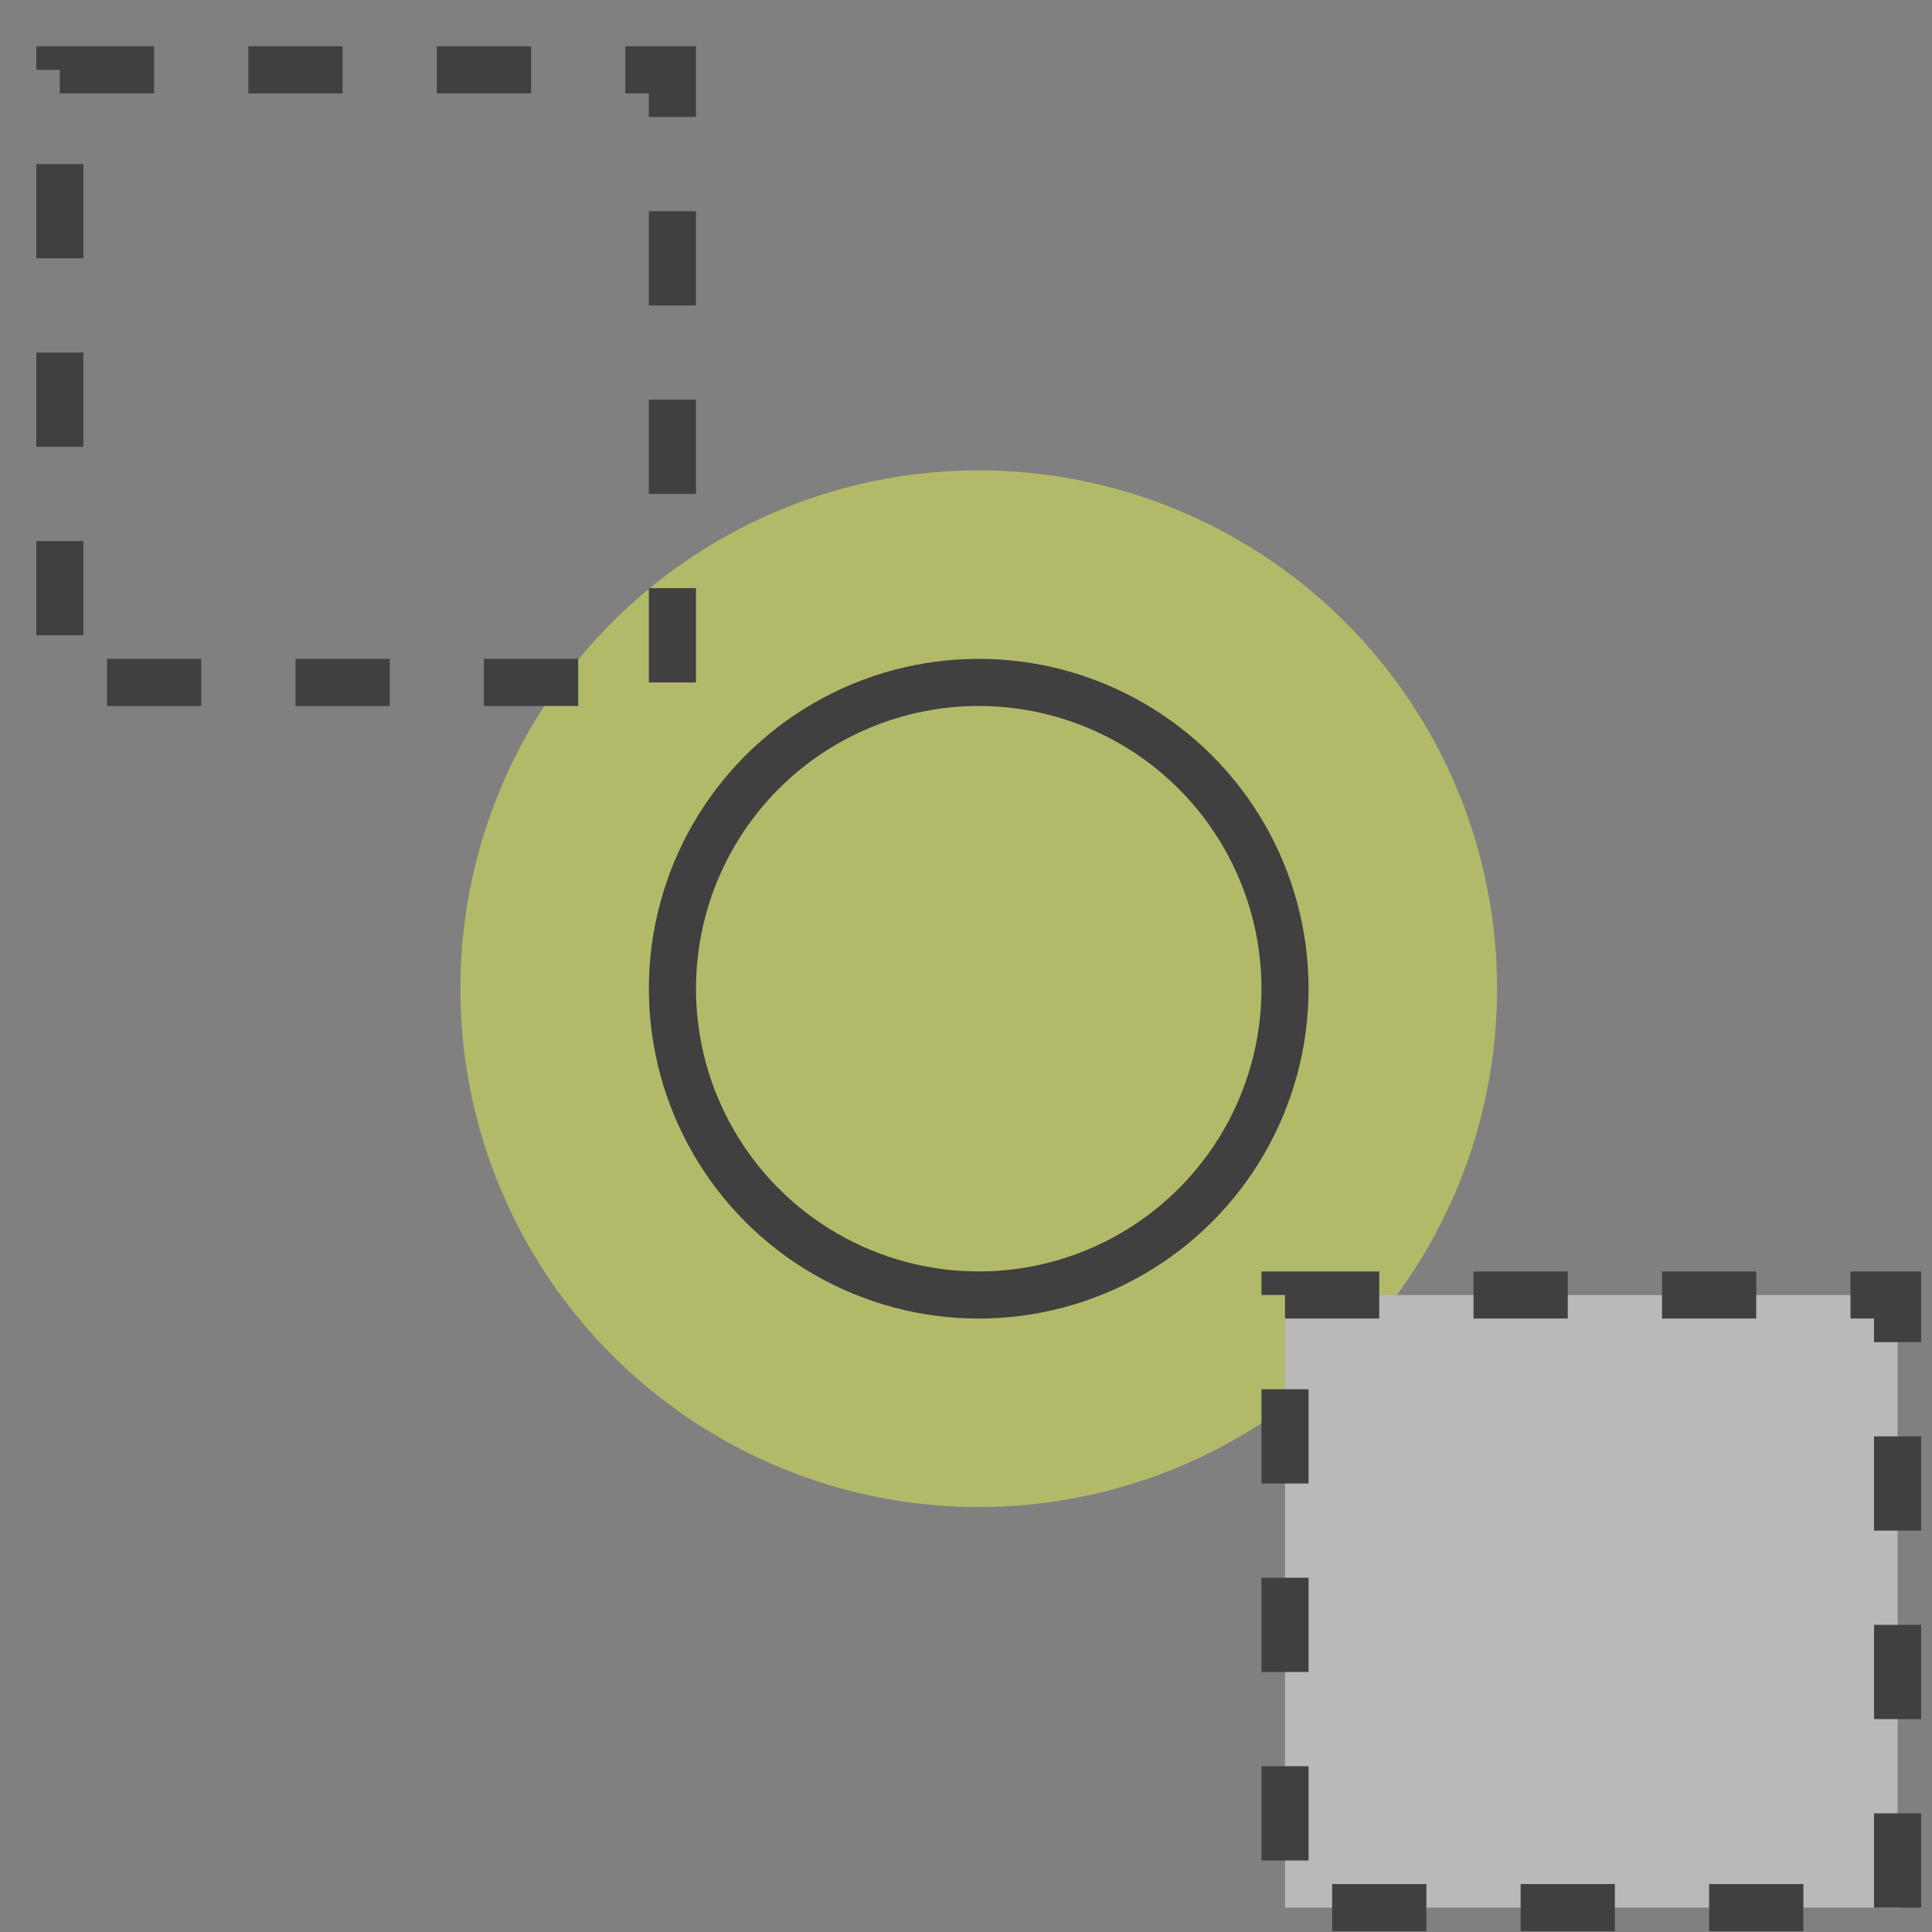
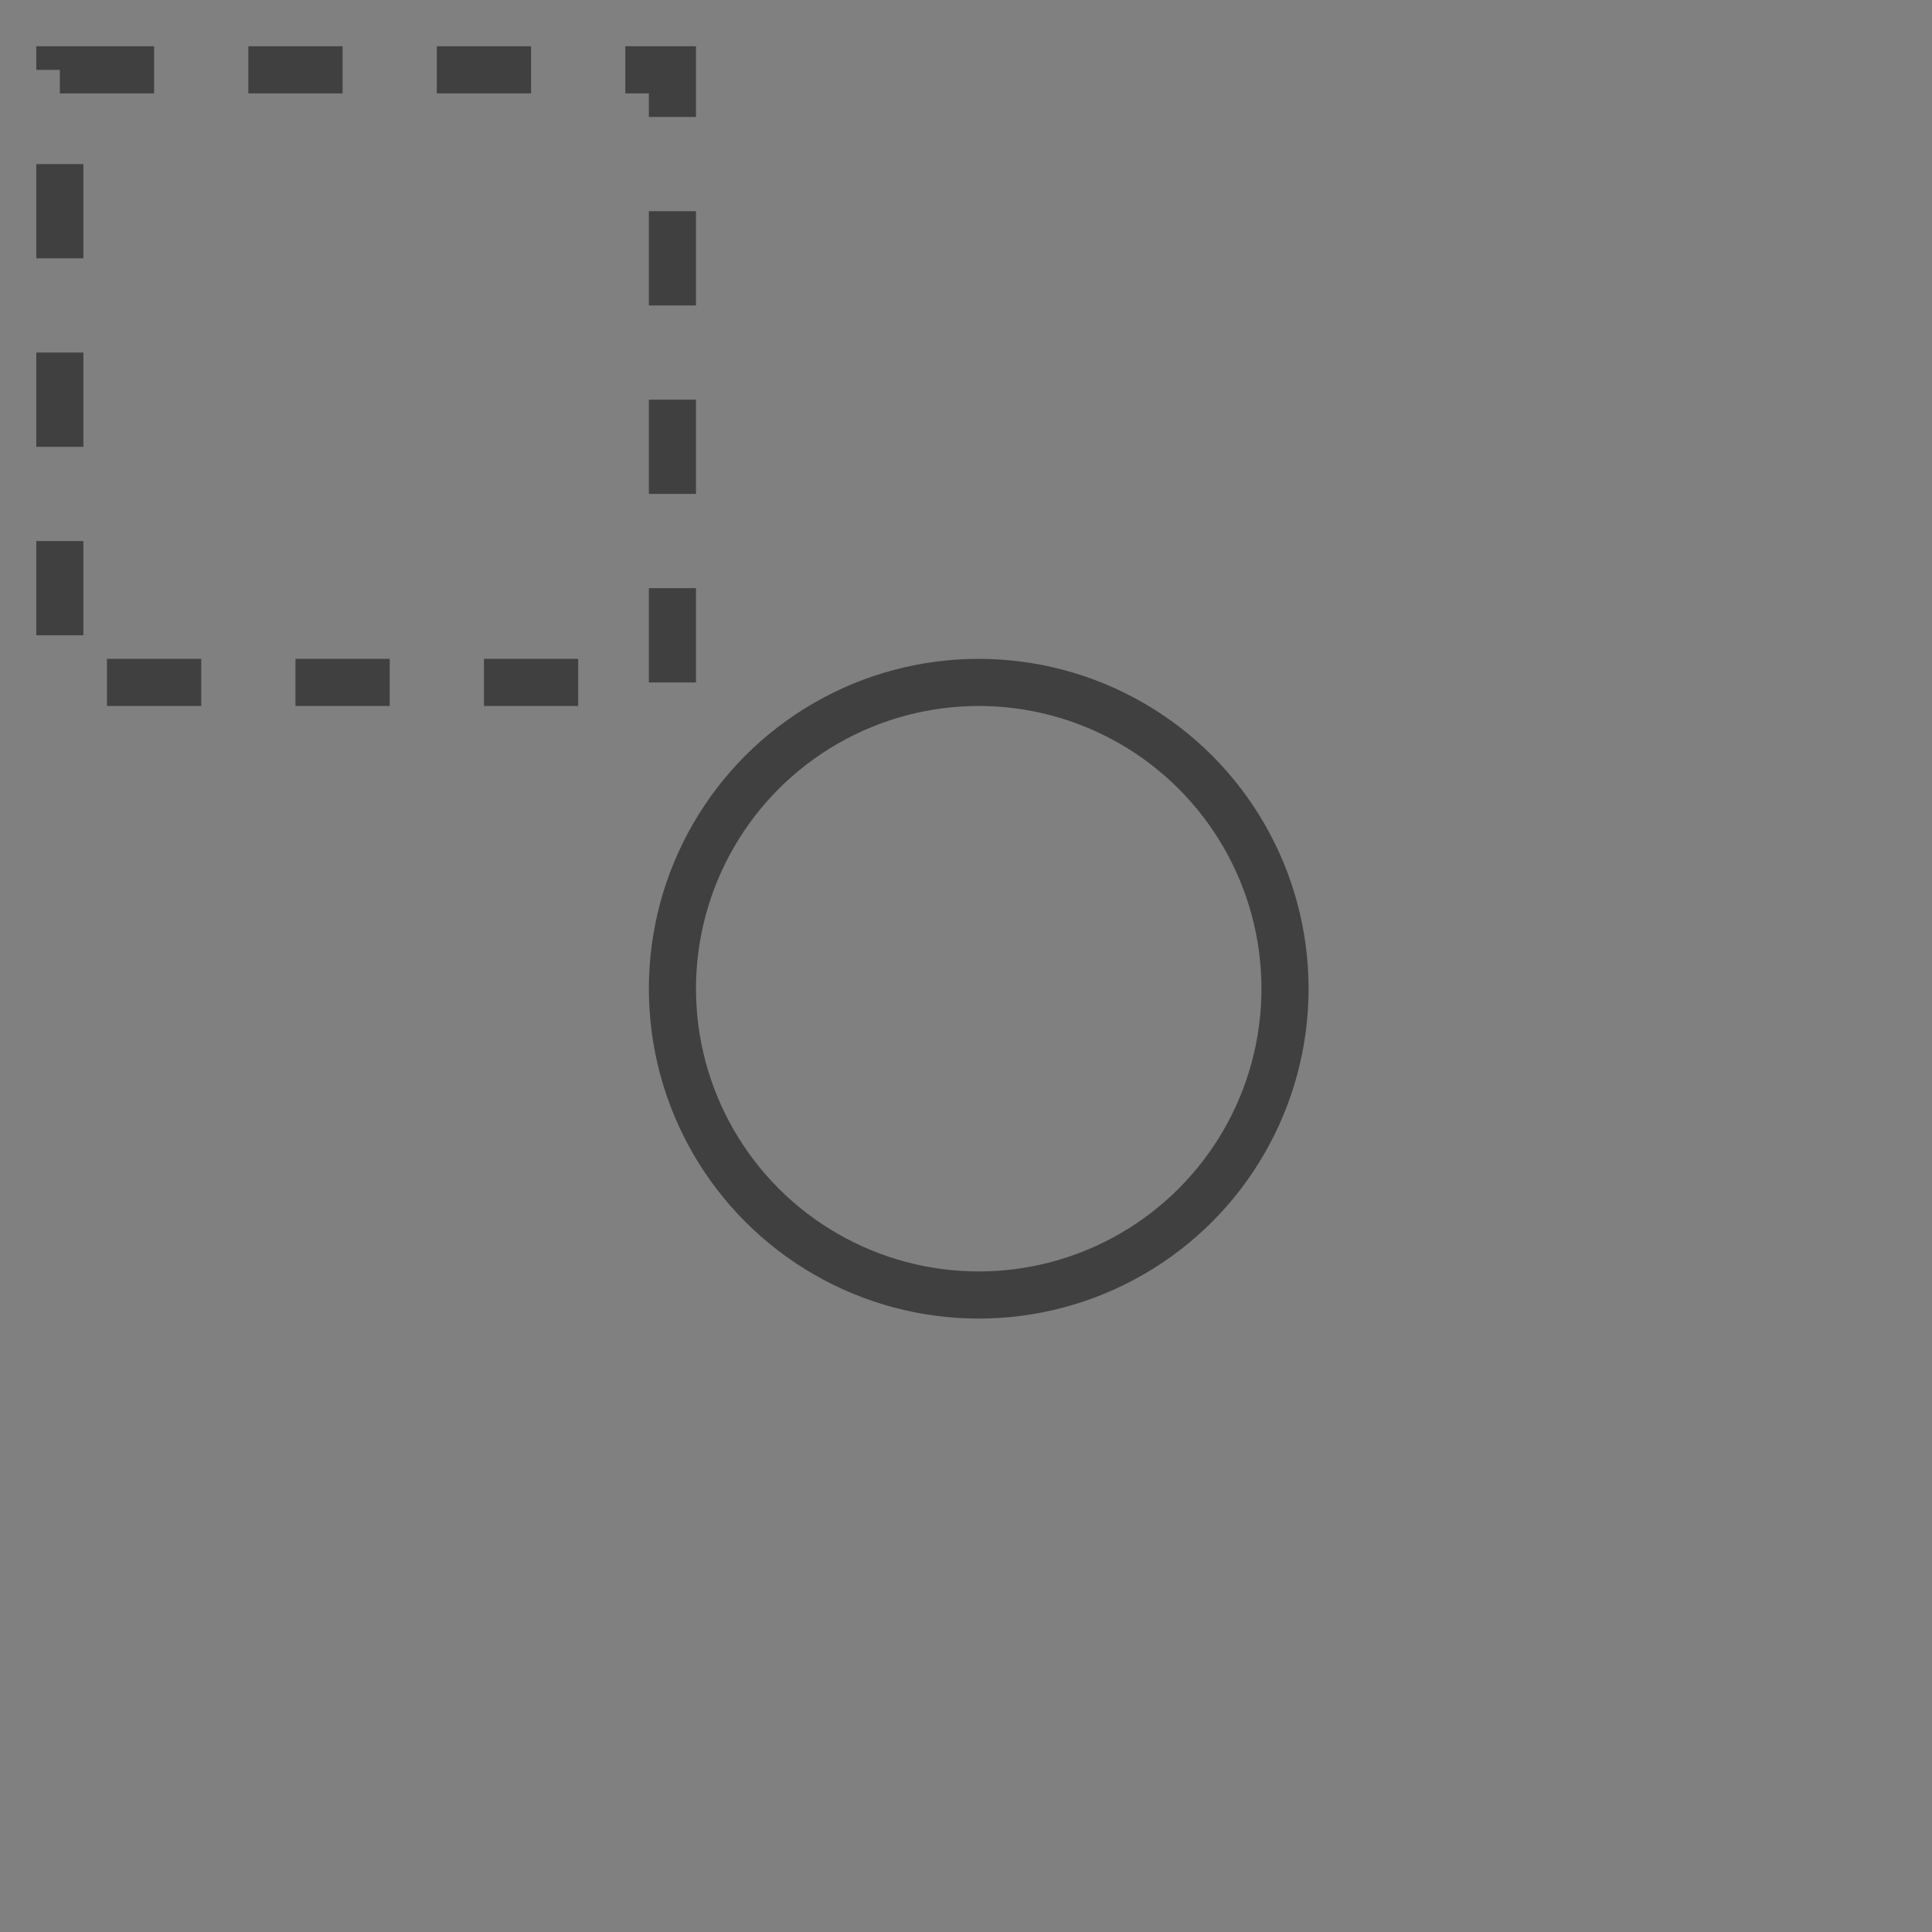
<svg xmlns="http://www.w3.org/2000/svg" width="41" height="41" viewBox="0 0 41 41" fill="none">
  <rect x="0" y="0" width="41" height="41" fill="#808080" stroke="none" />
  <g opacity="0.5" clip-path="url(#clip0_452_2924)">
-     <circle cx="20.77" cy="20.982" r="11" fill="#E3F352" />
    <circle cx="20.77" cy="20.982" r="6.5" stroke="black" />
    <rect x="1.27" y="1.482" width="13" height="13" stroke="black" stroke-dasharray="2 2" />
-     <rect x="27.27" y="27.482" width="13" height="13" fill="#F2F2F2" stroke="black" stroke-dasharray="2 2" />
  </g>
  <defs>
    <clipPath id="clip0_452_2924">
      <rect width="40" height="40" fill="white" transform="translate(0.77 0.982)" />
    </clipPath>
  </defs>
</svg>